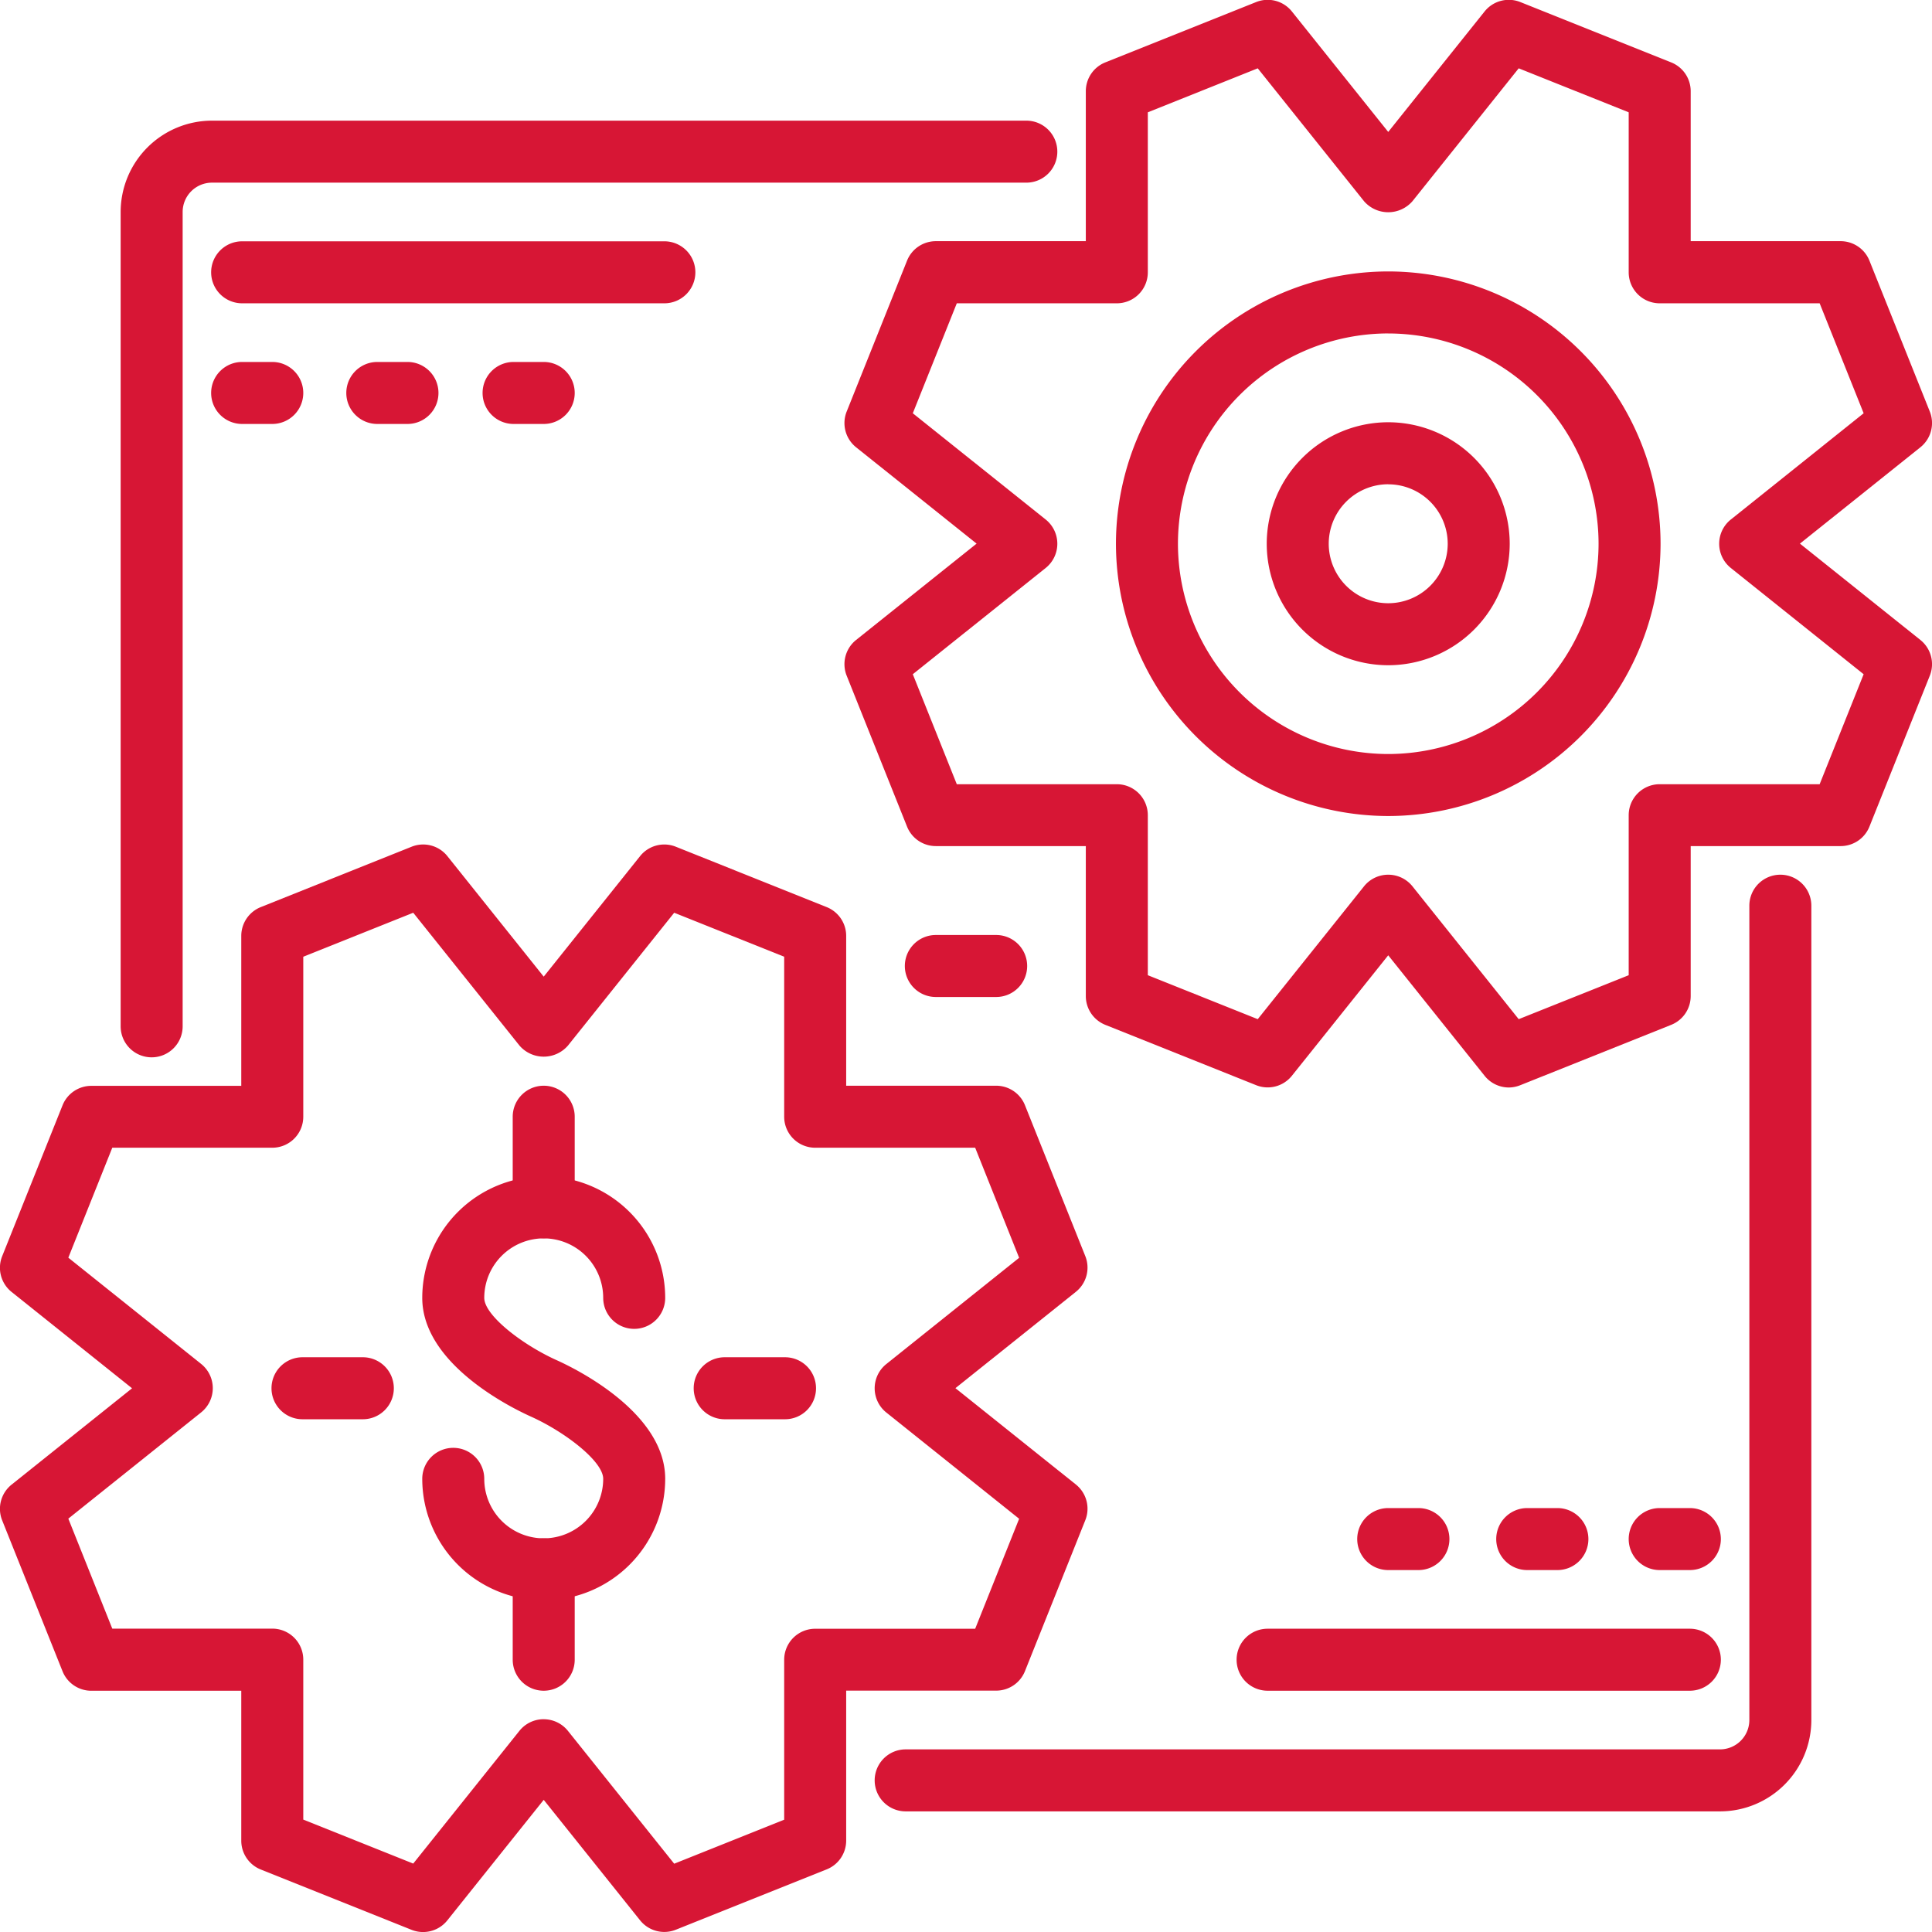
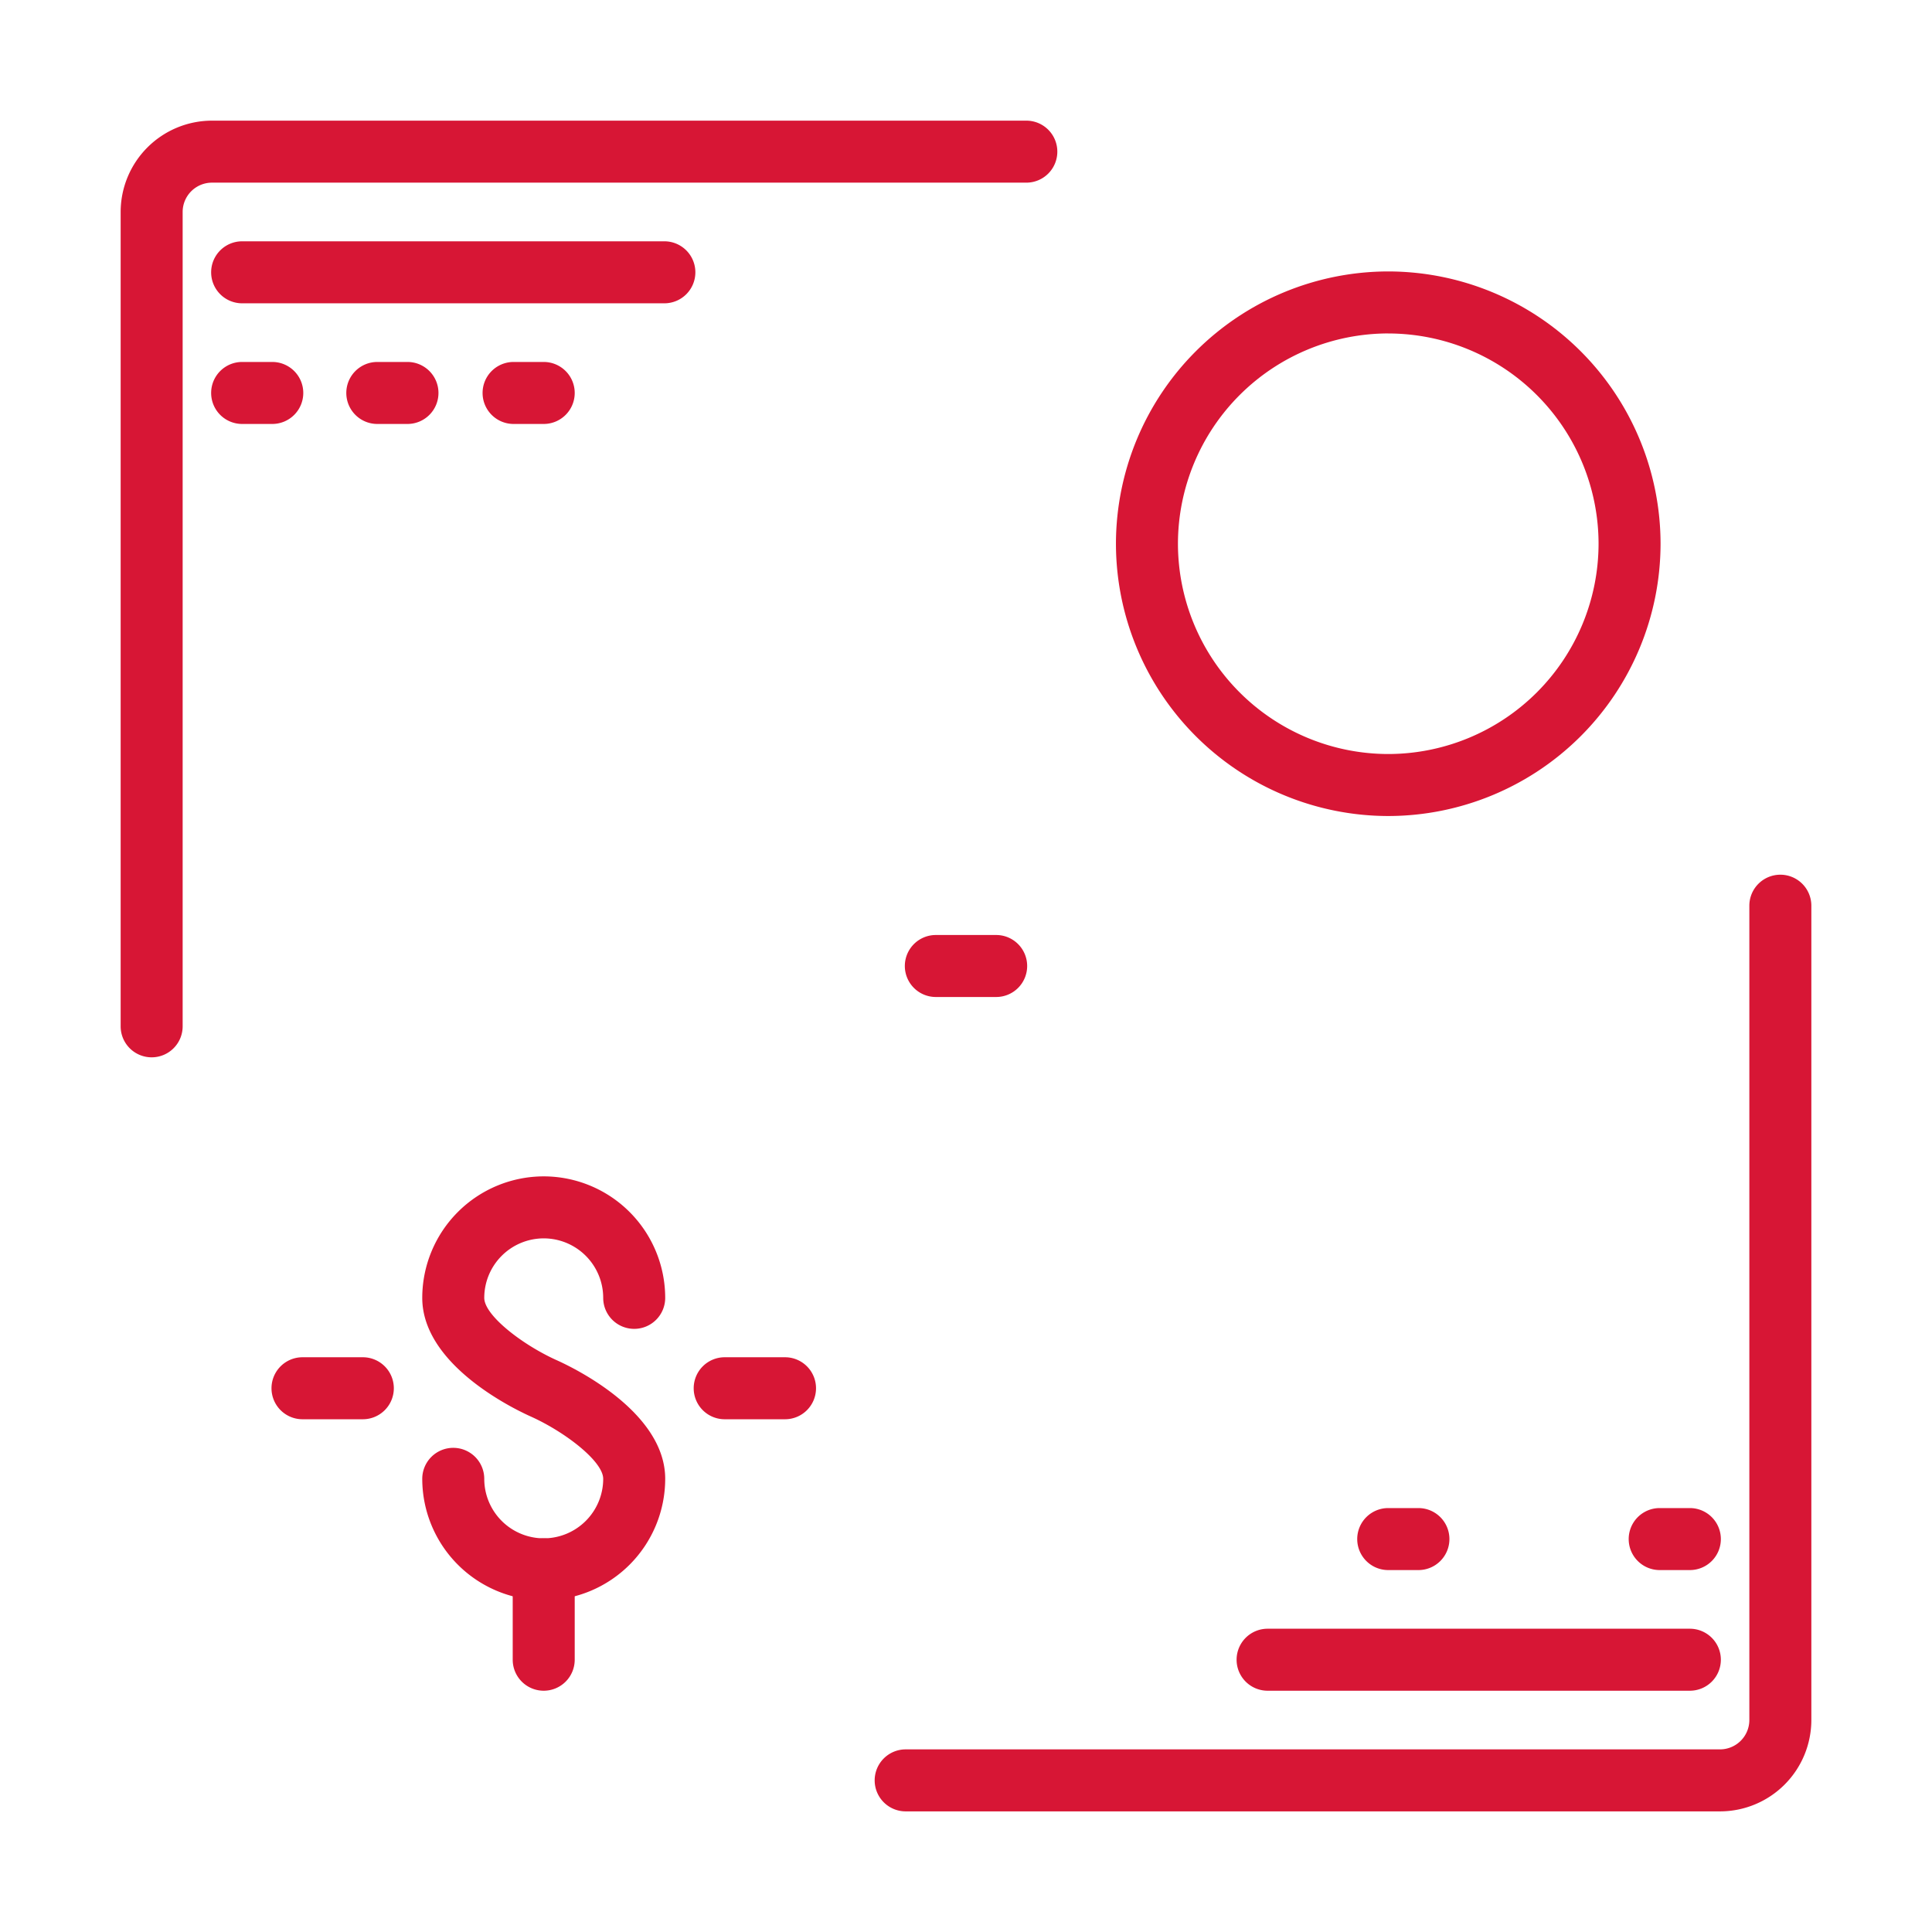
<svg xmlns="http://www.w3.org/2000/svg" width="62.322" height="62.322" viewBox="0 0 62.322 62.322">
  <defs>
    <style>.a{fill:#d71635;}</style>
  </defs>
  <g transform="translate(393.504 -865.977)">
-     <path class="a" d="M-348.723,887.436a3.923,3.923,0,0,1-3.919-3.919,3.923,3.923,0,0,1,3.919-3.919,3.923,3.923,0,0,1,3.919,3.919A3.923,3.923,0,0,1-348.723,887.436Zm0-5.838a1.921,1.921,0,0,0-1.919,1.919,1.921,1.921,0,0,0,1.919,1.919,1.921,1.921,0,0,0,1.919-1.919A1.92,1.92,0,0,0-348.723,881.6Z" />
    <path class="a" d="M-388.612,900.084a1,1,0,0,1-1-1V872.815a2.949,2.949,0,0,1,2.945-2.946h26.27a1,1,0,0,1,1,1,1,1,0,0,1-1,1h-26.27a.946.946,0,0,0-.945.946v26.269A1,1,0,0,1-388.612,900.084Z" />
    <path class="a" d="M-338.02,924.408h-26.269a1,1,0,0,1-1-1,1,1,0,0,1,1-1h26.269a.948.948,0,0,0,.946-.947V895.193a1,1,0,0,1,1-1,1,1,0,0,1,1,1v26.268A2.949,2.949,0,0,1-338.02,924.408Z" />
    <path class="a" d="M-372.073,875.761h-13.62a1,1,0,0,1-1-1,1,1,0,0,1,1-1h13.62a1,1,0,0,1,1,1A1,1,0,0,1-372.073,875.761Z" />
    <path class="a" d="M-384.721,879.653h-.972a1,1,0,0,1-1-1,1,1,0,0,1,1-1h.972a1,1,0,0,1,1,1A1,1,0,0,1-384.721,879.653Z" />
    <path class="a" d="M-380.36,879.653h-.973a1,1,0,0,1-1-1,1,1,0,0,1,1-1h.973a1,1,0,0,1,1,1A1,1,0,0,1-380.36,879.653Z" />
    <path class="a" d="M-375.965,879.653h-.972a1,1,0,0,1-1-1,1,1,0,0,1,1-1h.972a1,1,0,0,1,1,1A1,1,0,0,1-375.965,879.653Z" />
    <path class="a" d="M-361.37,898.138h-1.946a1,1,0,0,1-1-1,1,1,0,0,1,1-1h1.946a1,1,0,0,1,1,1A1,1,0,0,1-361.37,898.138Z" />
    <path class="a" d="M-338.993,920.516h-13.621a1,1,0,0,1-1-1,1,1,0,0,1,1-1h13.621a1,1,0,0,1,1,1A1,1,0,0,1-338.993,920.516Z" />
    <path class="a" d="M-338.993,916.624h-.973a1,1,0,0,1-1-1,1,1,0,0,1,1-1h.973a1,1,0,0,1,1,1A1,1,0,0,1-338.993,916.624Z" />
-     <path class="a" d="M-343.266,916.624h-.973a1,1,0,0,1-1-1,1,1,0,0,1,1-1h.973a1,1,0,0,1,1,1A1,1,0,0,1-343.266,916.624Z" />
    <path class="a" d="M-347.749,916.624h-.974a1,1,0,0,1-1-1,1,1,0,0,1,1-1h.974a1,1,0,0,1,1,1A1,1,0,0,1-347.749,916.624Z" />
    <path class="a" d="M-375.965,917.6a3.923,3.923,0,0,1-3.918-3.919,1,1,0,0,1,1-1,1,1,0,0,1,1,1,1.92,1.92,0,0,0,1.918,1.919,1.92,1.92,0,0,0,1.919-1.919c0-.563-1.227-1.51-2.329-2.007-.585-.262-3.508-1.68-3.508-3.831a3.923,3.923,0,0,1,3.918-3.919,3.923,3.923,0,0,1,3.919,3.919,1,1,0,0,1-1,1,1,1,0,0,1-1-1,1.921,1.921,0,0,0-1.919-1.919,1.921,1.921,0,0,0-1.918,1.919c0,.564,1.227,1.51,2.328,2.007.585.262,3.509,1.681,3.509,3.831A3.923,3.923,0,0,1-375.965,917.6Z" />
-     <path class="a" d="M-375.965,905.921a1,1,0,0,1-1-1V902a1,1,0,0,1,1-1,1,1,0,0,1,1,1v2.918A1,1,0,0,1-375.965,905.921Z" />
    <path class="a" d="M-375.965,920.516a1,1,0,0,1-1-1V916.6a1,1,0,0,1,1-1,1,1,0,0,1,1,1v2.919A1,1,0,0,1-375.965,920.516Z" />
    <path class="a" d="M-368.181,911.759h-1.946a1,1,0,0,1-1-1,1,1,0,0,1,1-1h1.946a1,1,0,0,1,1,1A1,1,0,0,1-368.181,911.759Z" />
    <path class="a" d="M-381.8,911.759h-1.946a1,1,0,0,1-1-1,1,1,0,0,1,1-1h1.946a1,1,0,0,1,1,1A1,1,0,0,1-381.8,911.759Z" />
-     <path class="a" d="M-344.831,901.057a1,1,0,0,1-.781-.375l-3.111-3.889-3.11,3.889a1,1,0,0,1-1.152.3l-4.865-1.946a1,1,0,0,1-.628-.928v-4.838h-4.838a1,1,0,0,1-.929-.629l-1.946-4.865a1,1,0,0,1,.3-1.153l3.89-3.11-3.89-3.11a1,1,0,0,1-.3-1.153l1.946-4.864a1,1,0,0,1,.929-.629h4.838v-4.838a1,1,0,0,1,.628-.929l4.865-1.946a1,1,0,0,1,1.152.3l3.11,3.889,3.111-3.889a1,1,0,0,1,1.152-.3l4.865,1.946a1,1,0,0,1,.629.929v4.838h4.837a1,1,0,0,1,.929.629l1.946,4.864a1,1,0,0,1-.3,1.153l-3.888,3.11,3.888,3.11a1,1,0,0,1,.3,1.153l-1.946,4.865a1,1,0,0,1-.929.629h-4.837v4.838a1,1,0,0,1-.629.928l-4.865,1.946A1.019,1.019,0,0,1-344.831,901.057Zm-3.892-6.864a1,1,0,0,1,.782.375l3.427,4.285,3.548-1.418v-5.161a1,1,0,0,1,1-1h5.16l1.419-3.548-4.285-3.428a1,1,0,0,1-.375-.781,1,1,0,0,1,.375-.781l4.285-3.428-1.419-3.547h-5.16a1,1,0,0,1-1-1V869.6l-3.548-1.419-3.427,4.286a1.035,1.035,0,0,1-1.563,0l-3.428-4.286-3.546,1.419v5.161a1,1,0,0,1-1,1h-5.162l-1.419,3.547,4.287,3.428a1,1,0,0,1,.375.781,1,1,0,0,1-.375.781l-4.287,3.428,1.419,3.548h5.162a1,1,0,0,1,1,1v5.161l3.546,1.418,3.428-4.285A1,1,0,0,1-348.723,894.193Z" />
    <path class="a" d="M-348.723,892.3a8.794,8.794,0,0,1-8.783-8.784,8.794,8.794,0,0,1,8.783-8.783,8.794,8.794,0,0,1,8.785,8.783A8.794,8.794,0,0,1-348.723,892.3Zm0-15.567a6.791,6.791,0,0,0-6.783,6.783,6.791,6.791,0,0,0,6.783,6.784,6.792,6.792,0,0,0,6.785-6.784A6.791,6.791,0,0,0-348.723,876.734Z" />
-     <path class="a" d="M-379.856,928.3a1.008,1.008,0,0,1-.372-.071l-4.864-1.946a1,1,0,0,1-.629-.929v-4.837h-4.838a1,1,0,0,1-.928-.629l-1.946-4.865a1,1,0,0,1,.3-1.153l3.889-3.11-3.889-3.11a1,1,0,0,1-.3-1.153l1.946-4.864a1,1,0,0,1,.928-.629h4.838v-4.838a1,1,0,0,1,.629-.928l4.864-1.947a1,1,0,0,1,1.153.3l3.11,3.89,3.111-3.89a1,1,0,0,1,1.152-.3l4.865,1.947a1,1,0,0,1,.629.928V901h4.838a1,1,0,0,1,.929.629l1.945,4.864a1,1,0,0,1-.3,1.153l-3.888,3.11,3.888,3.11a1,1,0,0,1,.3,1.153l-1.945,4.865a1,1,0,0,1-.929.629h-4.838v4.837a1,1,0,0,1-.629.929l-4.865,1.946a1,1,0,0,1-1.152-.3l-3.111-3.889-3.11,3.889A1,1,0,0,1-379.856,928.3Zm3.891-6.864a1,1,0,0,1,.781.375l3.428,4.285,3.548-1.419v-5.16a1,1,0,0,1,1-1h5.161l1.418-3.548-4.285-3.428a1,1,0,0,1-.375-.781,1,1,0,0,1,.375-.781l4.285-3.428L-362.047,903h-5.161a1,1,0,0,1-1-1v-5.161l-3.548-1.419-3.428,4.286a1.034,1.034,0,0,1-1.562,0l-3.428-4.286-3.547,1.419V902a1,1,0,0,1-1,1h-5.161l-1.418,3.547,4.285,3.428a1,1,0,0,1,.375.781,1,1,0,0,1-.375.781l-4.285,3.428,1.418,3.548h5.161a1,1,0,0,1,1,1v5.16l3.547,1.419,3.428-4.285A1,1,0,0,1-375.965,921.435Z" />
  </g>
</svg>